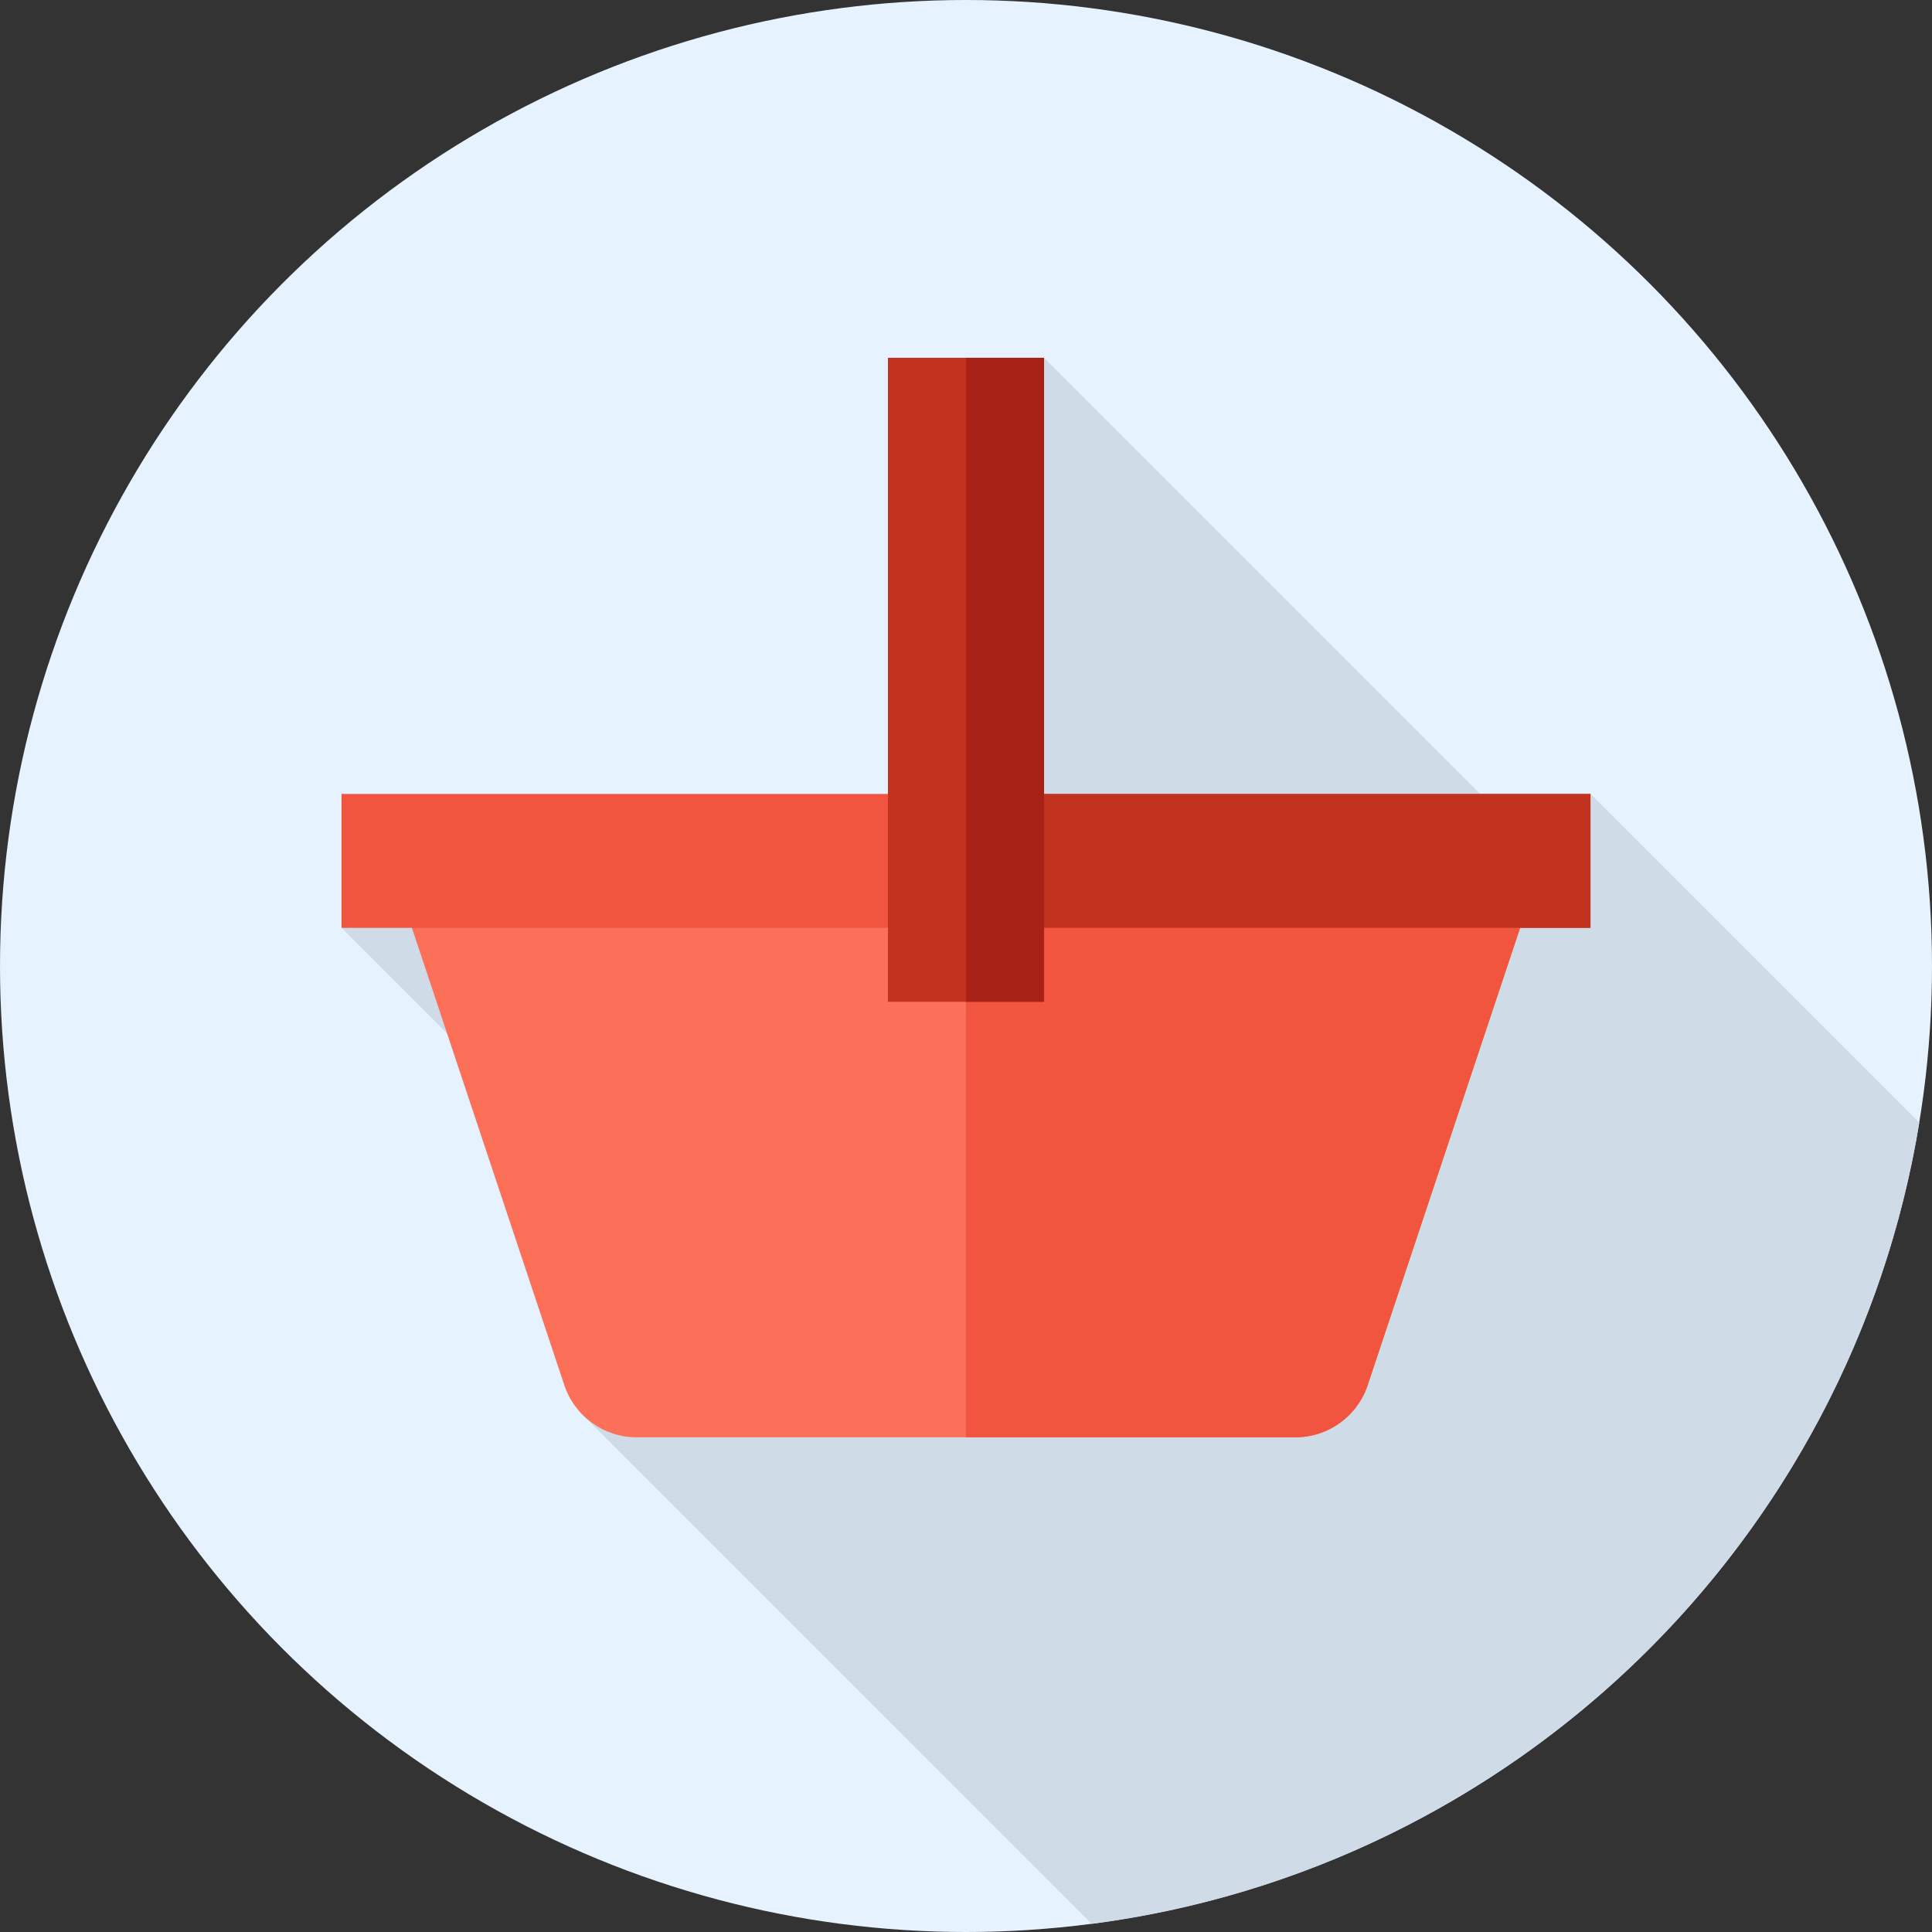
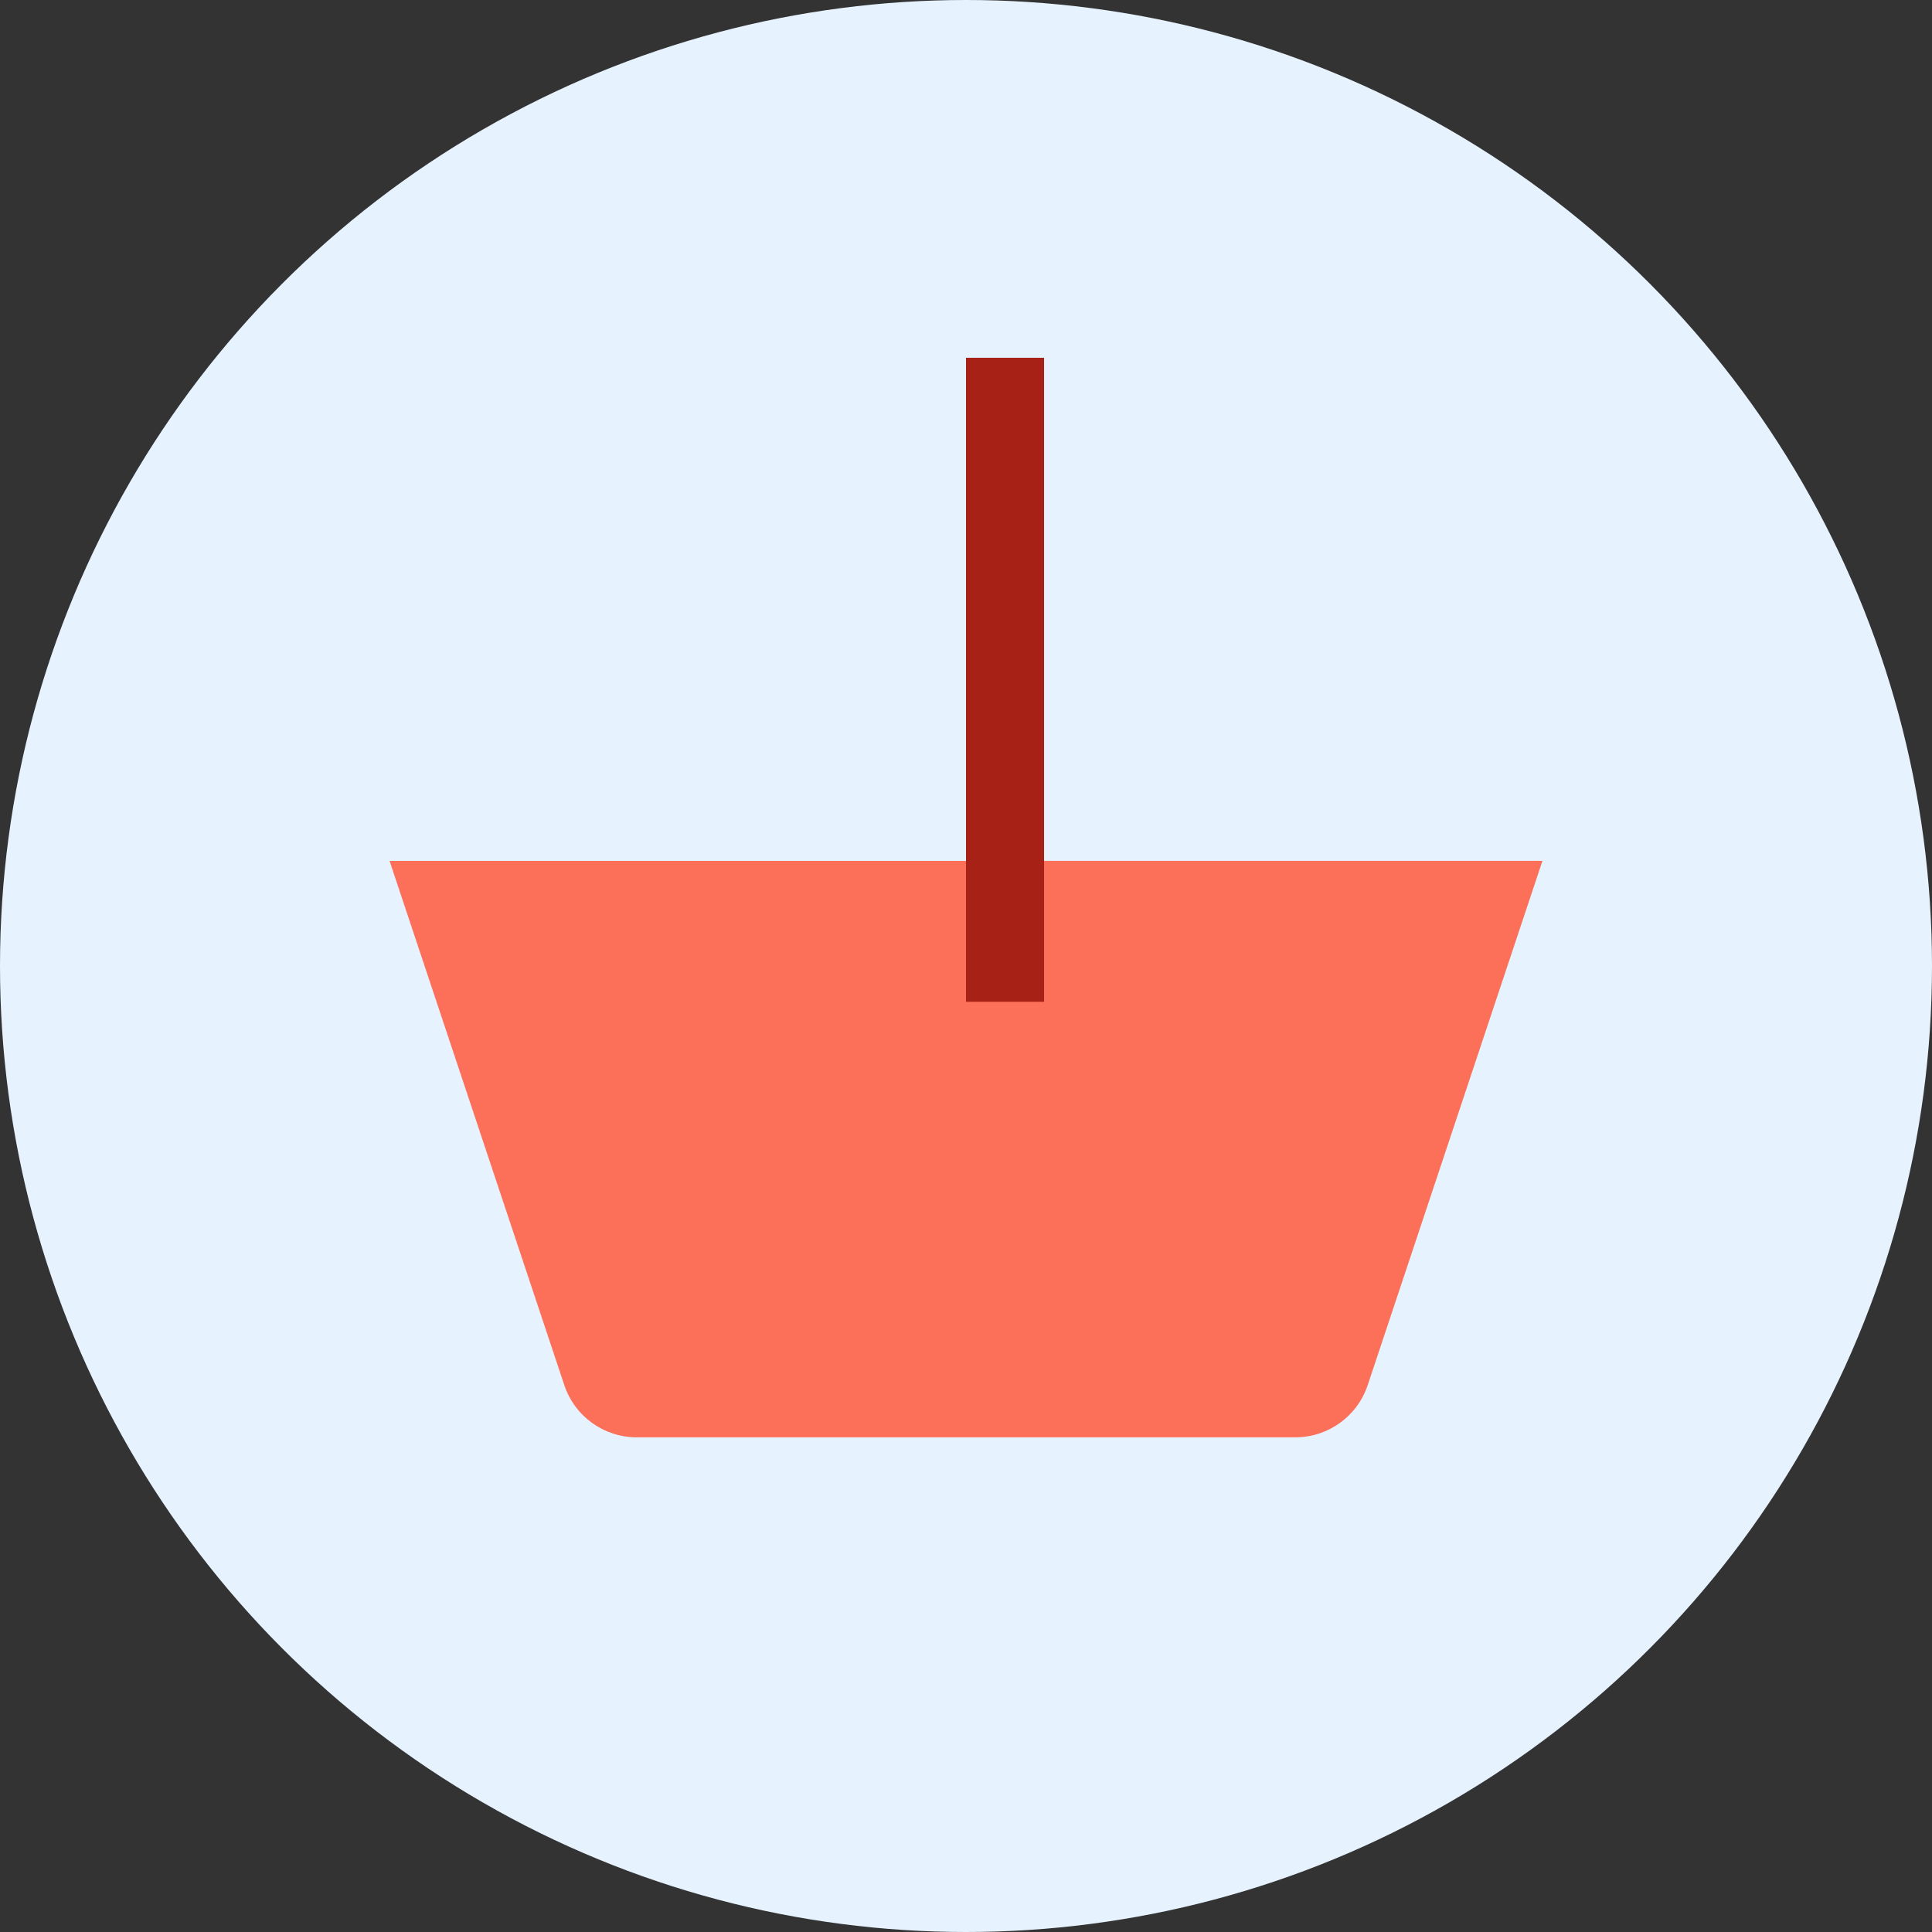
<svg xmlns="http://www.w3.org/2000/svg" version="1.1" id="Layer_1" x="0px" y="0px" viewBox="0 0 512 512" style="enable-background:new 0 0 512 512;" xml:space="preserve">
  <rect x="0" y="0" width="512" height="512" fill="#333333" stroke="none" />
  <circle style="fill:#E6F3FF;" cx="256" cy="256" r="256" />
-   <path style="fill:#CFDBE6;" d="M289.302,509.845c111.992-14.55,201.244-101.474,219.327-212.316l-87.135-87.135l-13.496,15.731  L276.687,94.815l-25.859,127.857L90.505,245.886l110.171,110.171l-46.058,19.106L289.302,509.845z" />
  <path style="fill:#FC6F58;" d="M168.726,380.906h174.547c8.701,0,16.425-5.568,19.177-13.822l46.314-138.943H103.236l46.314,138.943  C152.302,375.337,160.025,380.906,168.726,380.906z" />
  <g>
-     <path style="fill:#F1543F;" d="M256,228.14v152.764h87.273c8.701,0,16.425-5.566,19.177-13.822l46.314-138.943H256V228.14z" />
-     <rect x="90.505" y="210.403" style="fill:#F1543F;" width="330.99" height="35.49" />
-   </g>
+     </g>
  <g>
-     <rect x="256" y="210.403" style="fill:#C1321F;" width="165.495" height="35.49" />
-     <rect x="235.313" y="94.815" style="fill:#C1321F;" width="41.374" height="170.667" />
-   </g>
+     </g>
  <rect x="256" y="94.815" style="fill:#A82116;" width="20.687" height="170.667" />
  <g>
</g>
  <g>
</g>
  <g>
</g>
  <g>
</g>
  <g>
</g>
  <g>
</g>
  <g>
</g>
  <g>
</g>
  <g>
</g>
  <g>
</g>
  <g>
</g>
  <g>
</g>
  <g>
</g>
  <g>
</g>
  <g>
</g>
</svg>